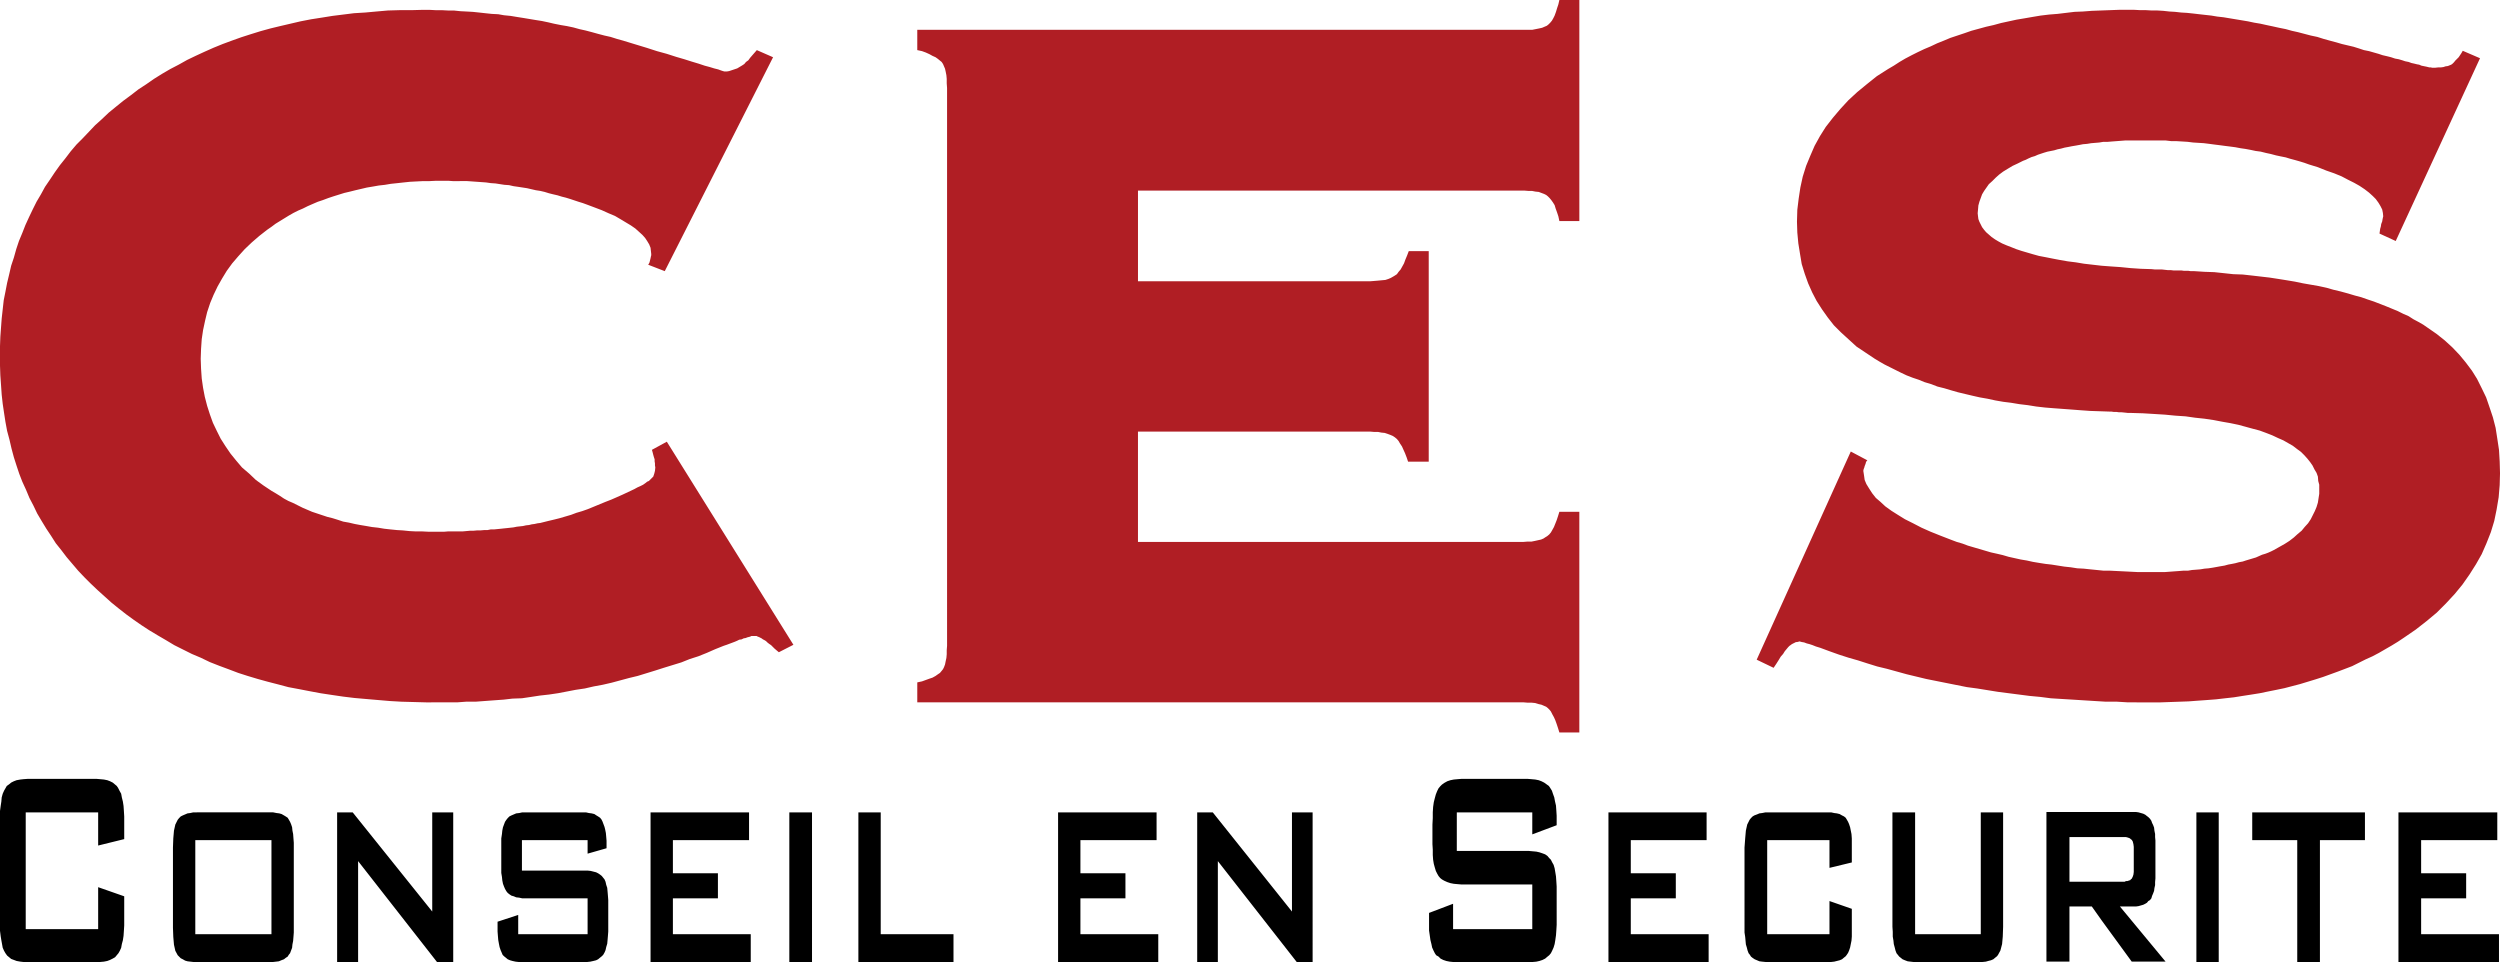
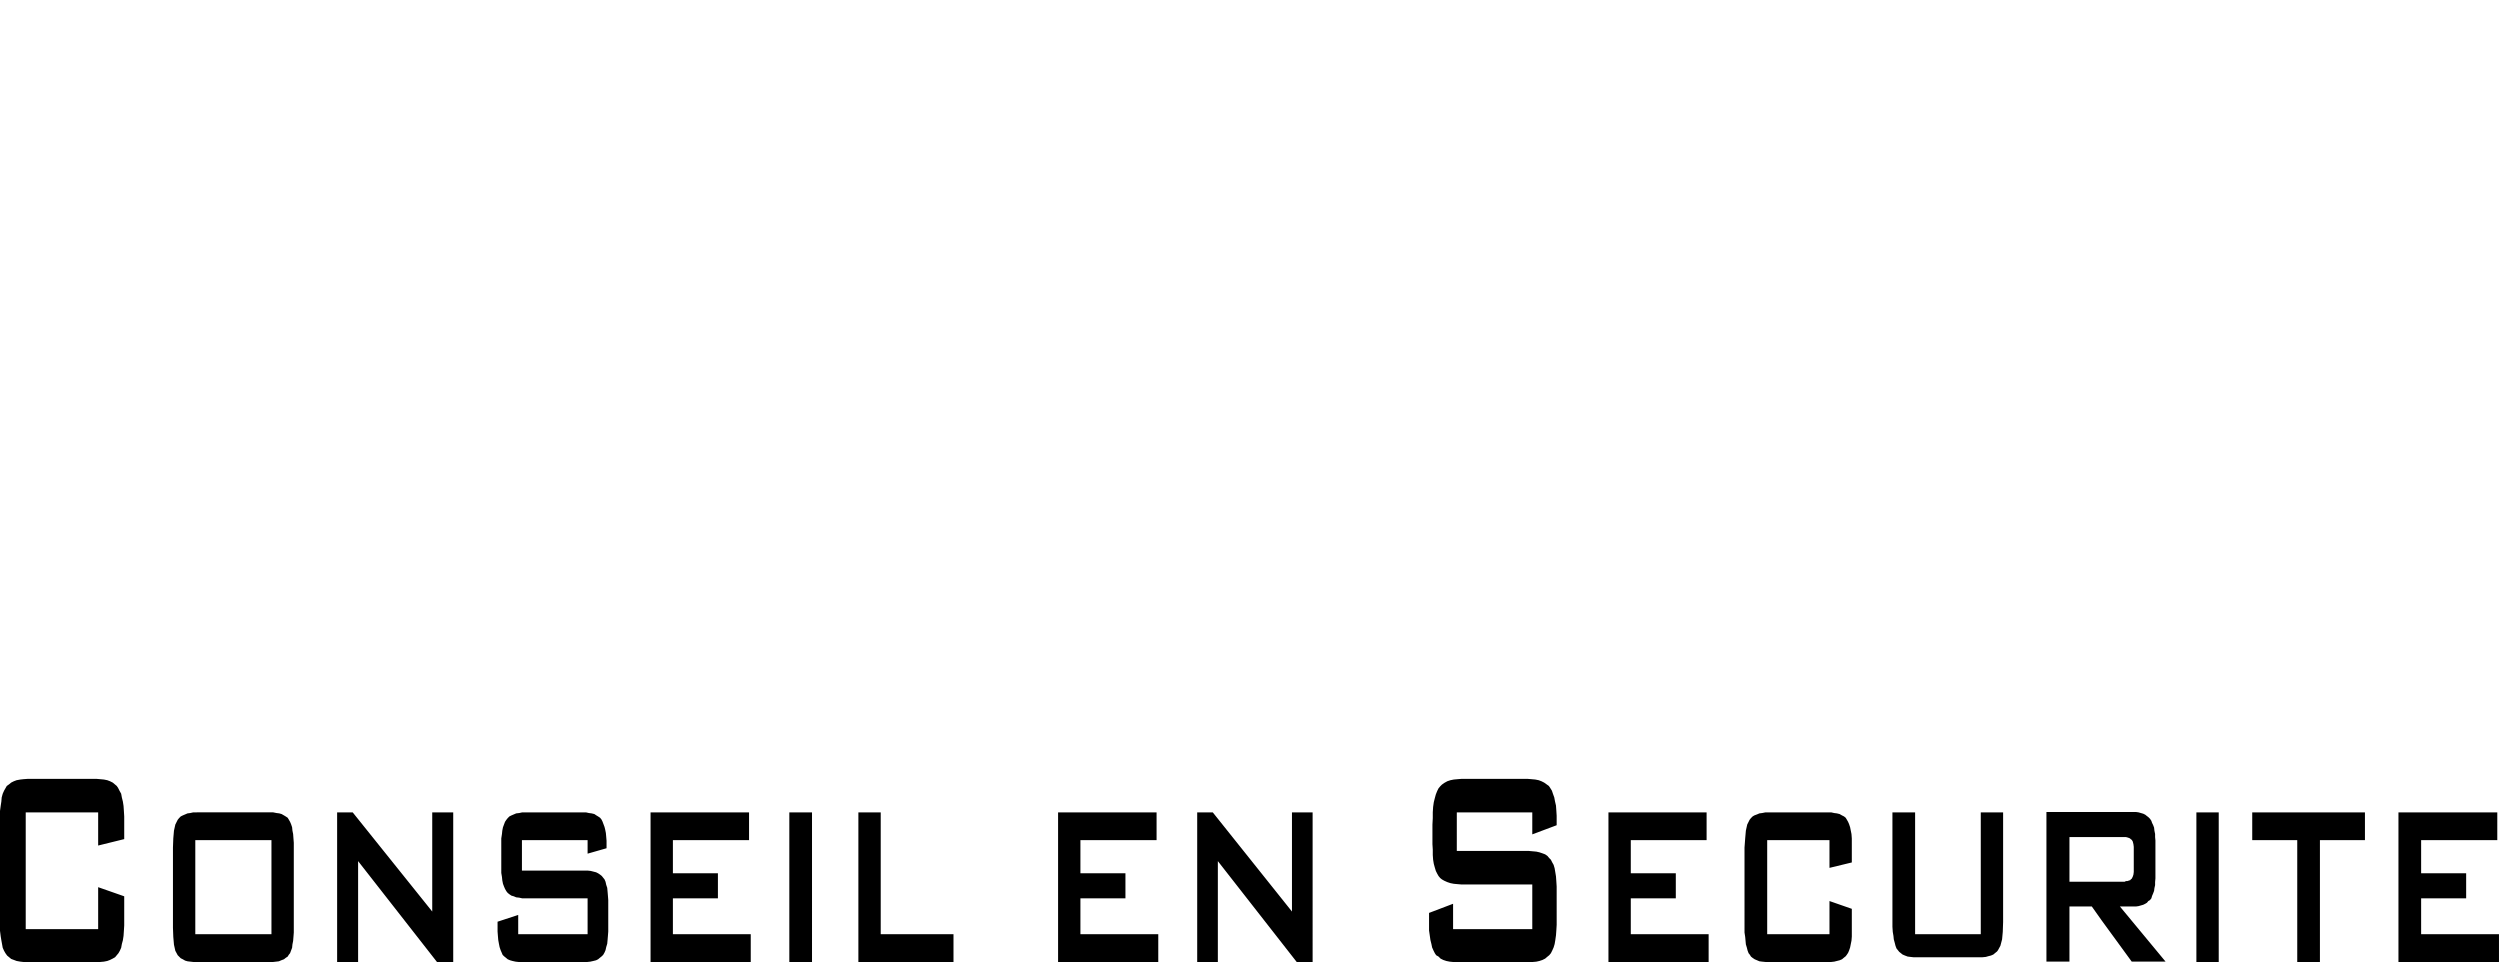
<svg xmlns="http://www.w3.org/2000/svg" width="2500" height="962" viewBox="0 0 531.792 204.624">
-   <path d="M129.24 189.647l-.072-.792-.216-.647-.144-.648-.216-.504-.288-.361-.288-.359-.36-.288-.432-.288-.432-.216-.576-.145-.576-.143-.648-.072h-13.968v-6.481h13.968v2.881l4.032-1.152v-1.584l-.072-.865-.072-.792-.144-.719-.144-.576-.216-.577-.216-.576-.216-.431-.288-.361-.432-.288-.36-.216-.432-.288-.576-.143-.576-.073-.648-.143h-13.536l-.648.143-.648.073-.504.215-.504.216-.432.216-.36.36-.288.361-.288.431-.216.577-.216.576-.144.72-.072.719-.144.937V185.688l.144.864.072.719.144.72.216.576.216.504.288.504.288.361.36.288.432.288.504.143.504.216.648.072.648.145H124.992v7.632h-14.76v-4.105l-4.392 1.441v2.088l.072.935.072.864.144.792.144.72.216.649.216.503.216.504.288.288.36.289.432.36.504.216.504.143.648.145.648.072h14.616l.648-.072.648-.145.576-.143.432-.216.432-.36.36-.289.288-.288.288-.504.216-.503.144-.649.216-.72.072-.792.072-.864.072-.935v-6.697l-.072-.935-.072-.865zM143.136 191.088h9.576v-5.328h-9.576v-7.057h16.2V172.8h-20.952v31.824h21.312v-5.904h-16.56v-7.632zM229.824 191.088h9.576v-5.328h-9.576v-7.057h16.2V172.8h-20.952v31.824h21.312v-5.904h-16.56v-7.632zM167.904 204.624h4.824V172.8h-4.824v31.824zM187.344 172.8h-4.752v31.824h20.232v-5.904h-15.48V172.8zM91.944 193.896L75.024 172.8h-3.312v31.824h4.464v-21.456l16.776 21.456h3.456V172.8h-4.464v21.096zM26.28 171.432l-.144-.937-.216-.863-.144-.792-.36-.649-.288-.576-.288-.431-.432-.361-.431-.359-.577-.288-.576-.216-.72-.145-.792-.072-.791-.071H5.904l-.936.071-.648.072-.792.145-.576.216-.576.288-.432.359-.504.361-.288.504-.288.503-.288.649-.216.792-.072.863-.143.937-.145 1.08V197.999l.145 1.152.143.865.144.792.144.792.288.647.288.505.36.504.432.359.432.361.576.215.576.216.792.145.648.072h16.344l.792-.072.72-.145.576-.216.577-.288.503-.288.36-.431.36-.432.288-.505.288-.647.144-.792.216-.792.144-.937.073-1.08.071-1.151V190.655l-5.544-1.943v8.928H5.472V172.8H20.88v7.055l5.544-1.368v-4.824l-.071-1.151-.073-1.08zM62.353 177.407l-.145-.72-.072-.72-.216-.648-.216-.504-.288-.504-.216-.36-.432-.288-.36-.216-.504-.288-.504-.144-.576-.072-.72-.144H41.112l-.648.144-.576.072-.504.216-.504.216-.432.216-.36.36-.288.36-.504 1.008-.288 1.296-.144 1.656-.072 1.943v17.064l.072 1.944.144 1.655.288 1.296.504.937.288.288.36.359.432.217.504.288.504.144.576.072.648.072h16.992l.647-.072.576-.072.504-.216.576-.216.36-.288.432-.288.216-.36.288-.359.216-.576.216-.576.072-.72.145-.721.071-.863.072-.937v-19.08l-.072-.936-.07-.935zm-4.609 21.313h-16.2v-20.017h16.2v20.017zM515.016 198.72v-7.632h9.577v-5.328h-9.577v-7.057h16.2V172.8h-21.025v31.824h21.384v-5.904h-16.559zM467.208 204.624h4.752V172.8h-4.752v31.824zM453.815 192.815h.576l.504-.072.504-.144.504-.145.433-.216.359-.216.288-.36.36-.216.288-.359.144-.504.216-.505.217-.575.072-.576.145-.648v-.647l.07-.792v-8.064l-.07-.72v-.648l-.145-.72-.072-.648-.217-.575-.216-.433-.144-.432-.288-.432-.36-.36-.288-.216-.359-.288-.433-.216-.504-.145-.504-.144-.504-.072h-19.08v31.824h4.896v-11.736h4.752l2.088 2.952 6.407 8.784h7.2l-9.72-11.736h2.881zm-13.607-5.255v-9.504h12.023l.289.072.215.071.216.072.217.144.144.145.144.072.217.359.144.576.072.576V185.47l-.072.576-.144.432-.217.432-.216.145-.071.144-.217.072-.216.072-.215.071h-.289l-.288.145h-11.736v.001zM479.088 178.703h9.575v25.921h4.824v-25.921h9.576V172.8h-23.975v5.903zM421.344 198.72h-13.968V172.8h-4.824v24.336l.071 1.08v1.008l.146.864.072.72.215.792.143.576.216.576.288.359.288.361.362.288.359.288.504.216.576.215.575.073.649.072h14.687l.722-.072.503-.145.576-.143.505-.216.43-.36.361-.289.216-.288.505-.935.359-1.368.143-1.584.073-2.088V172.8h-4.752v25.92zM330.983 171.359l-.215-.935-.145-.792-.287-.792-.217-.649-.358-.576-.289-.431-.504-.361-.504-.359-.576-.288-.576-.216-.719-.145-.793-.072-.863-.071h-14.041l-.865.071-.792.072-.718.145-.65.216-.647.359-.504.361-.361.36-.36.432-.287.576-.287.719-.217.792-.217.865-.143 1.007-.073 1.153v1.223l-.072 1.369v4.175l.072 1.153v1.151l.073 1.009.143.863.217.792.217.721.287.575.287.505.36.432.361.288.504.288.647.288.65.216.718.143.792.072.865.073h15.047v9.504h-16.847v-5.401l-5.113 1.945v3.744l.145 1.008.144 1.007.215.865.145.719.288.649.288.576.287.432.504.288.433.431.577.288.646.216.721.145.72.072h16.92l.792-.072.647-.145.649-.216.576-.288.504-.431.36-.288.359-.432.288-.576.288-.649.216-.719.146-.865.142-1.007.073-1.008.072-1.225V188.567l-.072-1.152-.073-1.008-.142-.863-.146-.864-.216-.72-.288-.505-.288-.575-.359-.36-.36-.432-.504-.36-.576-.216-.649-.216-.647-.145-.792-.072-.792-.071h-15.336V172.8h16.055v4.679l5.185-1.944v-2.015l-.072-1.153-.073-1.008zM393.695 176.688l-.143-.72-.216-.649-.217-.504-.288-.503-.216-.361-.359-.288-.433-.216-.504-.288-.576-.143-.575-.073-.647-.143h-13.969l-.721.143-.575.073-.504.215-.575.216-.362.216-.36.36-.287.361-.505 1.008-.287 1.296-.145 1.656-.143 1.943V198.359l.143.937.073.792.072.792.217.72.142.576.216.576.288.359.216.361.36.288.432.288.505.216.504.215.575.073.721.072h13.969l.647-.072.575-.145.576-.143.504-.216.433-.36.359-.289.216-.288.288-.431.217-.504.216-.649.143-.719.146-.72.07-.864v-5.905l-4.752-1.656v7.057h-13.248v-20.017h13.248v5.904l4.752-1.152V178.344l-.07-.937-.146-.719zM274.823 193.896L257.977 172.8h-3.313v31.824h4.392v-21.456l16.775 21.456h3.385V172.8h-4.393v21.096zM346.896 191.088h9.576v-5.328h-9.576v-7.057h16.127V172.8h-20.879v31.824h21.311v-5.904h-16.559v-7.632z" />
-   <path d="M137.88 56.304l.144-.216.144-.288.072-.288.072-.288.072-.289.072-.359.072-.288V54l-.072-.648-.072-.647-.288-.72-.432-.72-.432-.648-.576-.648-.792-.72-.72-.648-.936-.648-1.08-.648-1.08-.649-1.224-.72-1.368-.576-1.44-.648-1.512-.576-1.728-.648-.792-.288-.936-.288-.863-.288-.865-.288-.936-.288-.863-.216-.937-.288-.936-.216-.864-.216-.936-.288-.936-.217-.936-.144-.937-.216-.936-.216-.936-.144-.936-.144-1.008-.144-.936-.216-1.008-.072-.936-.144-.936-.145-1.008-.071-1.008-.144-1.008-.072-1.008-.072-1.008-.072-1.007-.071H96.337l-1.008-.072h-2.52l-1.44.072H90l-1.439.072-1.369.072-1.368.144-1.296.144-1.368.144-1.296.216-1.296.145-1.224.216-1.296.216-1.224.288-1.224.287-1.152.288-1.224.288-1.152.36-1.152.36-1.08.36-1.151.432-1.081.36-1.008.432-1.152.504-1.008.503-1.008.433-1.008.504-1.008.576-.936.576-.937.577-.936.576-.864.648-.936.648-1.656 1.296-1.584 1.368-1.512 1.44-1.368 1.512-1.296 1.512L48.24 57.6l-1.008 1.656-.936 1.656-.864 1.8-.72 1.728-.647 1.944-.433 1.8L43.2 70.2l-.288 1.943-.144 2.088-.072 2.088.072 2.088.144 2.088.288 2.016.36 1.872.504 1.944.576 1.8.648 1.8.792 1.656.864 1.728 1.008 1.584 1.08 1.584 1.224 1.513 1.225 1.44 1.512 1.295 1.44 1.368 1.584 1.151.864.576.864.576.864.504.936.576.864.576.936.504 1.008.432 1.007.504 1.008.504 1.008.433 1.008.432 1.08.36 1.08.36 1.08.359 1.152.288 1.152.36 1.08.359 1.224.217 1.224.287 1.152.217 1.296.216 1.224.216 1.296.144 1.296.217 1.296.144 1.44.145 1.224.071 1.44.145 1.368.071h1.368l1.439.072h3.096l.864-.072H98.352l.792-.071.792-.072h.72l.792-.072h.72l.792-.071h.72l.72-.145h.72l.72-.072.721-.071.647-.072.72-.072.648-.072.648-.071.72-.145.648-.071.648-.072.648-.145.648-.071.576-.145.577-.072.647-.144.576-.072.576-.144 1.152-.288 1.224-.288 1.152-.288 1.224-.36 1.224-.359 1.152-.433 1.224-.359 1.225-.433 1.224-.504 1.224-.504 1.224-.504 1.296-.504 1.152-.504 1.296-.576 1.224-.576 1.224-.576.648-.359.648-.288.576-.288.504-.359.36-.288.36-.145.288-.288.216-.215.432-.432.216-.648.144-.576.072-.72-.073-.435v-.432l-.072-.432v-.432l-.144-.433-.144-.503-.144-.576-.144-.504 3.168-1.728 26.929 43.199-3.097 1.584-.432-.359-.504-.433-.36-.359-.36-.36-.432-.288-.36-.288-.288-.288-.36-.216-.288-.144-.288-.216-.288-.145-.288-.144-.216-.072-.288-.145h-1.08l-.287.145-.289.072-.288.071-.36.145-.432.072-.433.216-.504.071-.432.217-.504.216-.576.216-.576.216-.576.216-.648.217-1.8.72-1.8.792-1.8.72-1.8.576-1.8.72-1.872.576-1.872.576-1.8.576-1.872.576-1.872.575-1.8.433-1.872.504-1.873.504-1.872.432-1.944.36-1.872.432-1.944.288-1.872.36-1.872.359-1.944.288-1.944.217-1.872.287-1.944.288-2.016.072-1.872.216-2.016.145-1.944.144-1.944.145h-2.016l-1.943.144H90.647l-2.665-.072-2.592-.071-2.52-.145-2.52-.216-2.521-.216-2.448-.216-2.376-.288-2.447-.36-2.376-.36-2.305-.432-2.231-.432-2.304-.433-2.16-.575-2.232-.576-2.088-.576-2.16-.648-2.016-.647-2.088-.792-1.944-.72-2.016-.793-1.944-.936-1.872-.792-1.872-.936-1.872-.937-1.8-1.08-1.729-1.008-1.8-1.08-1.656-1.08-1.656-1.152-1.584-1.151-1.656-1.296-1.512-1.225-1.513-1.367-1.44-1.297-1.44-1.367-1.368-1.368-1.296-1.368-1.224-1.44-1.224-1.439-1.152-1.513-1.152-1.439-1.008-1.584-1.008-1.512-1.008-1.656-.937-1.584-.792-1.656-.864-1.656-.72-1.728-.792-1.728-.643-1.658-.577-1.728-.576-1.8-.503-1.872-.432-1.872-.504-1.873-.36-1.943-.288-1.872-.288-1.944-.216-1.944-.144-2.088-.144-2.016L0 77.76v-4.105l.072-2.015.144-1.944.144-1.944.216-1.944.216-1.944.36-1.8.36-1.872.432-1.8.432-1.873.576-1.728.504-1.8.576-1.728.72-1.728.648-1.655.792-1.728.792-1.656.792-1.584.936-1.584.864-1.584 1.08-1.584 1.008-1.513 1.08-1.512 1.152-1.44 1.151-1.512 1.225-1.44 1.295-1.297 1.369-1.439 1.295-1.368 1.44-1.296 1.44-1.368 1.584-1.296 1.512-1.224 1.656-1.225 1.584-1.224 1.656-1.08 1.655-1.152 1.729-1.08 1.728-1.008 1.8-.936 1.8-1.008 1.8-.864 1.872-.864 1.944-.864 1.944-.792 1.944-.72 2.016-.72 2.017-.648 2.087-.647 2.088-.576 2.088-.504 2.16-.504 2.161-.504 2.231-.433 2.304-.359 2.232-.36 2.304-.288 2.305-.288 2.376-.144 2.376-.217 2.448-.215 2.448-.071h2.521L90 2.088h1.296l1.368.072h1.296l1.368.072h1.225l1.367.144 1.368.071 1.296.073 1.368.144 1.296.144 1.368.144 1.368.071 1.224.217 1.44.144 1.295.216 1.369.216 1.295.216 1.296.216 1.368.216 1.368.288 1.224.288 1.44.288 1.296.216 1.368.288 1.296.36 1.296.288 1.368.36 1.296.36 1.368.359 1.296.289 1.368.432 1.297.36 2.591.792 2.376.72 2.231.72 2.088.575 2.017.648 1.728.504 1.584.503 1.44.433 1.296.432 1.08.288.936.288.864.216.576.216.432.144.288.072h.576l.432-.072.433-.144.432-.144.432-.145.432-.144.36-.216.36-.216.36-.216.432-.288.36-.431.503-.36.361-.504.431-.503.504-.577.504-.576 3.456 1.513-23.04 45.504-3.527-1.368zm186.191 58.967l.865-.072h.863l.721-.144.647-.145.647-.144.504-.216.433-.288.359-.216.433-.36.359-.432.288-.504.36-.648.289-.72.287-.721.287-.863.288-.937h4.248v46.944h-4.248l-.288-.937-.287-.863-.287-.792-.289-.648-.36-.647-.288-.576-.288-.36-.359-.359-.36-.288-.504-.217-.504-.216-.648-.144-.719-.216-.721-.072h-.863l-.865-.072H195.12v-4.248l1.008-.216.792-.288.792-.288.648-.216.648-.36.504-.359.432-.288.36-.433.288-.359.216-.433.216-.575.144-.721.144-.647.072-.792v-.864l.072-.936V18.72l-.072-1.008v-.936l-.072-.792-.144-.72-.144-.648-.216-.504-.216-.504-.288-.431-.36-.288-.432-.36-.504-.36-.648-.288-.648-.36-.792-.36-.792-.288-1.008-.217v-4.32h130.823l.72-.144.721-.144.647-.144.504-.216.504-.215.36-.288.361-.36.358-.432.288-.504.288-.577.288-.792.216-.72.288-.864.217-.936h4.248v47.016h-4.248l-.216-1.008-.288-.864-.288-.792-.216-.72-.359-.576-.36-.504-.36-.432-.359-.36-.36-.288-.432-.216-.576-.216-.576-.216-.719-.072-.722-.145h-.792l-.863-.071h-82.152v19.296h49.32l.936-.072.864-.072.72-.071.792-.072.648-.216.504-.216.505-.288.359-.217.432-.288.36-.504.433-.504.359-.647.359-.648.288-.792.36-.864.359-.936h4.248v44.784h-4.391l-.289-.864-.36-.936-.359-.792-.288-.648-.432-.648-.288-.504-.36-.432-.432-.36-.433-.288-.504-.216-.576-.215-.647-.216-.721-.072-.72-.144h-.864l-.863-.072h-49.32v23.472h82.007v-.003zM506.159 49.68l.072-.504.072-.504.144-.504.072-.504.216-.576.072-.433.072-.359.071-.288-.071-.72-.145-.72-.359-.72-.433-.72-.576-.792-.647-.648-.792-.72-.937-.72-1.08-.72-1.15-.648-1.297-.648-1.368-.72-1.584-.648-1.655-.576-1.801-.72-1.872-.576-1.007-.36-.938-.288-1.008-.288-1.08-.288-.936-.289-1.08-.215-1.008-.216-1.08-.288-1.009-.216-1.151-.288-1.08-.144-1.008-.216-1.152-.215-1.008-.144-1.152-.216-1.08-.144-1.15-.144-1.08-.144-1.153-.144-1.08-.144-1.151-.144-1.152-.072-1.152-.072-1.151-.144-1.152-.072-1.224-.072h-1.08l-1.225-.144H452.014l-.937.072-.936.071-.936.072-.864.072h-.937l-.863.144-.864.072-.864.072-.864.144-.863.072-.721.144-.792.144-.863.144-.721.145-.792.144-.792.215-.72.145-.72.216-.721.144-.72.144-.72.216-.648.215-.647.216-.647.288-.721.216-.648.288-.575.288-.576.216-1.152.576-1.08.504-1.08.648-.936.576-.864.648-.72.648-.72.72-.721.648-.504.72-.504.719-.432.721-.288.792-.288.792-.215.792-.072.864-.073.792.073.648.072.576.215.576.288.576.288.576.432.577.432.504.576.503.576.504.72.504.721.432.792.432 1.008.432.936.359 1.08.433 1.08.359 1.225.36 1.224.36 1.296.36 1.512.288 1.44.288 1.512.288 1.656.288 1.728.216 1.729.288 1.873.216 1.871.215 1.943.145 2.088.144 2.16.215 2.16.145 2.304.072.649.071h1.512l.647.072.647.072h.648l.576.072H464.037l.505.072H465.478l.504.072h.72l2.232.144 2.088.072 2.016.215 2.017.216 2.016.072 1.944.215 1.872.217 1.873.216 1.871.288 1.8.288 1.728.288 1.729.36 1.656.288 1.655.288 1.657.36 1.511.432 1.513.36 1.584.432 1.439.432 1.368.36 1.44.504 1.297.432 1.295.503 1.296.505 1.224.504 1.225.504 1.151.576 1.153.504 1.007.647 1.08.577 1.008.576.937.648 1.873 1.296 1.727 1.368 1.656 1.512 1.512 1.584 1.368 1.656 1.296 1.728 1.08 1.728 1.008 2.016.938 1.944.719 2.088.721 2.16.576 2.232.359 2.304.359 2.376.145 2.448.072 2.52-.072 2.521-.216 2.592-.433 2.592-.504 2.448-.72 2.376-.937 2.376-1.008 2.304-1.224 2.16-1.368 2.16-1.512 2.16-1.656 2.016-1.872 2.017-1.944 1.943-2.16 1.8-2.303 1.801-2.521 1.728-1.296.864-1.296.792-1.368.792-1.368.792-1.368.72-1.439.648-1.439.72-1.441.72-1.512.576-1.512.576-1.584.576-1.584.575-1.584.505-1.656.504-1.656.504-1.656.432-1.655.433-1.729.359-1.8.36-1.728.359-1.801.288-1.872.288-1.8.288-1.942.216-1.873.217-1.872.144-2.017.144-1.943.145-2.017.072-2.015.071-2.017.072H452.662l-2.376-.144h-2.376l-2.376-.145-2.304-.144-2.304-.145-2.376-.144-2.305-.145-2.231-.288-2.304-.216-2.232-.288-2.232-.288-2.231-.287-2.232-.36-2.231-.36-2.16-.288-2.16-.432-2.16-.432-2.16-.433-2.159-.432-2.089-.504-2.088-.504-2.088-.576-2.088-.576-2.088-.504-2.088-.648-2.016-.647-2.017-.576-2.015-.648-2.018-.72-1.943-.72-.937-.288-.72-.288-.648-.216-.575-.145-.575-.216-.434-.071-.288-.072-.216-.072-.288.072-.288.072h-.216l-.288.144-.288.144-.287.145-.288.216-.217.145-.287.287-.36.433-.36.432-.359.576-.504.576-.433.72-.503.792-.577.864-3.6-1.729 20.016-44.279 3.528 1.872-.145.144-.144.216-.071.288-.072.216-.145.359-.072.289-.144.36-.072.36.145.936.144 1.008.361.864.574.936.648 1.008.792 1.008 1.008.864 1.008.937 1.297.936 1.367.864 1.513.936 1.728.864 1.8.936 1.944.864 2.16.864 2.231.864 1.152.432 1.224.36 1.152.432 1.224.36 1.225.359 1.225.36 1.224.36 1.296.288 1.224.287 1.224.36 1.297.288 1.297.288 1.295.216 1.296.288 1.296.216 1.368.216 1.296.145 1.369.216 1.367.216 1.367.145 1.369.216 1.367.072 1.368.144 1.439.144 1.44.145h1.368l1.439.072 1.44.071 1.44.072 1.439.072h5.976l1.01-.072.935-.072 1.008-.071.864-.072h1.008l.864-.145.937-.071.863-.072.864-.144.864-.072.936-.145.792-.144.792-.145.864-.144.792-.216.793-.145.719-.144.793-.216.791-.145.648-.216.72-.216.72-.216.721-.216.647-.288.649-.288.719-.216.576-.217.647-.288.576-.288 1.152-.647 1.151-.648 1.01-.647.935-.72.792-.721.864-.72.647-.792.721-.792.576-.864.432-.863.432-.864.361-.864.287-.936.144-.937.145-.936V103.1l-.216-.792-.072-.936-.287-.792-.433-.72-.431-.86-.504-.72-.576-.72-.646-.72-.722-.72-.792-.576-.936-.72-1.008-.576-1.008-.576-1.152-.504-1.224-.576-1.297-.504-1.367-.504-1.368-.36-1.584-.432-1.584-.432-1.728-.36-1.655-.288-1.872-.36-1.944-.288-2.016-.215-2.017-.289-2.16-.144-2.231-.216-2.304-.144-2.377-.144-2.447-.072h-.721l-.647-.072-.72-.072h-.576l-.504-.072h-.576l-.504-.072h-.36l-2.088-.072-2.088-.071-2.017-.144-1.871-.144-1.943-.144-1.945-.144-1.8-.145-1.872-.215-1.799-.288-1.801-.216-1.729-.288-1.728-.216-1.656-.288-1.656-.36-1.655-.288-1.584-.36-1.513-.36-1.511-.361-1.512-.431-1.441-.432-1.439-.36-1.297-.504-1.439-.432-1.224-.504-1.297-.433-1.296-.503-1.223-.577-1.153-.576-1.151-.576-1.152-.576-1.008-.576-1.08-.648-1.943-1.296-1.944-1.296-1.656-1.512-1.656-1.512-1.512-1.512-1.296-1.656-1.225-1.728-1.15-1.8-.938-1.8-.864-1.944-.72-2.016-.647-2.088-.36-2.16-.36-2.232-.216-2.304-.072-2.304.072-2.52.288-2.376.36-2.376.504-2.304.72-2.304.864-2.088.936-2.16 1.152-2.088L388.367 27l1.513-1.944 1.584-1.872 1.728-1.873 1.872-1.728 2.016-1.656 2.16-1.728 2.376-1.513 1.226-.72 1.223-.792 1.224-.72 1.368-.72 1.296-.648 1.368-.648 1.368-.576 1.368-.648 1.439-.576 1.369-.577 1.512-.504 1.512-.503 1.439-.504 1.584-.432 1.584-.433 1.584-.359 1.584-.433 1.656-.359 1.656-.36 1.728-.288 1.656-.288 1.729-.289 1.8-.215 1.8-.144 1.8-.216 1.8-.216 1.801-.073 1.872-.143 1.943-.072 1.944-.072 1.944-.072h3.168l1.297.072h1.223l1.224.072h1.225l1.224.072 1.297.143 1.224.073 1.296.144 1.224.072 1.368.144 1.224.144 1.296.145 1.297.144 1.296.216 1.296.144 1.296.216 1.296.215 1.297.216 1.295.216 1.369.288 1.295.216 1.296.288 1.368.288 1.296.288 1.44.288 1.296.36 1.296.288 1.369.36 1.367.359 1.367.289 1.369.432 1.295.36 1.364.362 1.224.36 1.225.288 1.224.288 1.153.36 1.079.359 1.08.217 1.008.288 1.008.287.864.289.936.216.864.216.864.288.792.144.72.216.648.216.721.144.575.216.647.144.576.144.432.072.505.216.359.072.36.072.359.072.288.072.288.072h.434l.07.072H518.038l.649-.072h.575l.505-.072.431-.144.504-.072.36-.145.36-.144.288-.216.287-.288.288-.36.36-.36.361-.36.287-.432.287-.432.288-.504 3.673 1.584-17.929 38.88-3.453-1.583z" fill="#b01e24" />
+   <path d="M129.24 189.647l-.072-.792-.216-.647-.144-.648-.216-.504-.288-.361-.288-.359-.36-.288-.432-.288-.432-.216-.576-.145-.576-.143-.648-.072h-13.968v-6.481h13.968v2.881l4.032-1.152v-1.584l-.072-.865-.072-.792-.144-.719-.144-.576-.216-.577-.216-.576-.216-.431-.288-.361-.432-.288-.36-.216-.432-.288-.576-.143-.576-.073-.648-.143h-13.536l-.648.143-.648.073-.504.215-.504.216-.432.216-.36.36-.288.361-.288.431-.216.577-.216.576-.144.72-.072.719-.144.937V185.688l.144.864.072.719.144.72.216.576.216.504.288.504.288.361.36.288.432.288.504.143.504.216.648.072.648.145H124.992v7.632h-14.76v-4.105l-4.392 1.441v2.088l.072.935.072.864.144.792.144.72.216.649.216.503.216.504.288.288.36.289.432.36.504.216.504.143.648.145.648.072h14.616l.648-.072.648-.145.576-.143.432-.216.432-.36.36-.289.288-.288.288-.504.216-.503.144-.649.216-.72.072-.792.072-.864.072-.935v-6.697l-.072-.935-.072-.865zM143.136 191.088h9.576v-5.328h-9.576v-7.057h16.2V172.8h-20.952v31.824h21.312v-5.904h-16.56v-7.632zM229.824 191.088h9.576v-5.328h-9.576v-7.057h16.2V172.8h-20.952v31.824h21.312v-5.904h-16.56v-7.632zM167.904 204.624h4.824V172.8h-4.824v31.824zM187.344 172.8h-4.752v31.824h20.232v-5.904h-15.48V172.8zM91.944 193.896L75.024 172.8h-3.312v31.824h4.464v-21.456l16.776 21.456h3.456V172.8h-4.464v21.096zM26.28 171.432l-.144-.937-.216-.863-.144-.792-.36-.649-.288-.576-.288-.431-.432-.361-.431-.359-.577-.288-.576-.216-.72-.145-.792-.072-.791-.071H5.904l-.936.071-.648.072-.792.145-.576.216-.576.288-.432.359-.504.361-.288.504-.288.503-.288.649-.216.792-.072.863-.143.937-.145 1.08V197.999l.145 1.152.143.865.144.792.144.792.288.647.288.505.36.504.432.359.432.361.576.215.576.216.792.145.648.072h16.344l.792-.072.72-.145.576-.216.577-.288.503-.288.36-.431.36-.432.288-.505.288-.647.144-.792.216-.792.144-.937.073-1.08.071-1.151V190.655l-5.544-1.943v8.928H5.472V172.8H20.88v7.055l5.544-1.368v-4.824l-.071-1.151-.073-1.08zM62.353 177.407l-.145-.72-.072-.72-.216-.648-.216-.504-.288-.504-.216-.36-.432-.288-.36-.216-.504-.288-.504-.144-.576-.072-.72-.144H41.112l-.648.144-.576.072-.504.216-.504.216-.432.216-.36.36-.288.36-.504 1.008-.288 1.296-.144 1.656-.072 1.943v17.064l.072 1.944.144 1.655.288 1.296.504.937.288.288.36.359.432.217.504.288.504.144.576.072.648.072h16.992l.647-.072.576-.072.504-.216.576-.216.36-.288.432-.288.216-.36.288-.359.216-.576.216-.576.072-.72.145-.721.071-.863.072-.937v-19.08l-.072-.936-.07-.935zm-4.609 21.313h-16.2v-20.017h16.2v20.017zM515.016 198.72v-7.632h9.577v-5.328h-9.577v-7.057h16.2V172.8h-21.025v31.824h21.384v-5.904h-16.559zM467.208 204.624h4.752V172.8h-4.752v31.824zM453.815 192.815h.576l.504-.072.504-.144.504-.145.433-.216.359-.216.288-.36.36-.216.288-.359.144-.504.216-.505.217-.575.072-.576.145-.648v-.647l.07-.792v-8.064l-.07-.72v-.648l-.145-.72-.072-.648-.217-.575-.216-.433-.144-.432-.288-.432-.36-.36-.288-.216-.359-.288-.433-.216-.504-.145-.504-.144-.504-.072h-19.08v31.824h4.896v-11.736h4.752l2.088 2.952 6.407 8.784h7.2l-9.72-11.736h2.881zm-13.607-5.255v-9.504h12.023l.289.072.215.071.216.072.217.144.144.145.144.072.217.359.144.576.072.576V185.47l-.072.576-.144.432-.217.432-.216.145-.071.144-.217.072-.216.072-.215.071h-.289l-.288.145h-11.736v.001zM479.088 178.703h9.575v25.921h4.824v-25.921h9.576V172.8h-23.975v5.903zM421.344 198.72h-13.968V172.8h-4.824v24.336l.071 1.08l.146.864.072.72.215.792.143.576.216.576.288.359.288.361.362.288.359.288.504.216.576.215.575.073.649.072h14.687l.722-.072.503-.145.576-.143.505-.216.43-.36.361-.289.216-.288.505-.935.359-1.368.143-1.584.073-2.088V172.8h-4.752v25.92zM330.983 171.359l-.215-.935-.145-.792-.287-.792-.217-.649-.358-.576-.289-.431-.504-.361-.504-.359-.576-.288-.576-.216-.719-.145-.793-.072-.863-.071h-14.041l-.865.071-.792.072-.718.145-.65.216-.647.359-.504.361-.361.36-.36.432-.287.576-.287.719-.217.792-.217.865-.143 1.007-.073 1.153v1.223l-.072 1.369v4.175l.072 1.153v1.151l.073 1.009.143.863.217.792.217.721.287.575.287.505.36.432.361.288.504.288.647.288.65.216.718.143.792.072.865.073h15.047v9.504h-16.847v-5.401l-5.113 1.945v3.744l.145 1.008.144 1.007.215.865.145.719.288.649.288.576.287.432.504.288.433.431.577.288.646.216.721.145.72.072h16.92l.792-.072.647-.145.649-.216.576-.288.504-.431.36-.288.359-.432.288-.576.288-.649.216-.719.146-.865.142-1.007.073-1.008.072-1.225V188.567l-.072-1.152-.073-1.008-.142-.863-.146-.864-.216-.72-.288-.505-.288-.575-.359-.36-.36-.432-.504-.36-.576-.216-.649-.216-.647-.145-.792-.072-.792-.071h-15.336V172.8h16.055v4.679l5.185-1.944v-2.015l-.072-1.153-.073-1.008zM393.695 176.688l-.143-.72-.216-.649-.217-.504-.288-.503-.216-.361-.359-.288-.433-.216-.504-.288-.576-.143-.575-.073-.647-.143h-13.969l-.721.143-.575.073-.504.215-.575.216-.362.216-.36.36-.287.361-.505 1.008-.287 1.296-.145 1.656-.143 1.943V198.359l.143.937.073.792.072.792.217.72.142.576.216.576.288.359.216.361.36.288.432.288.505.216.504.215.575.073.721.072h13.969l.647-.072.575-.145.576-.143.504-.216.433-.36.359-.289.216-.288.288-.431.217-.504.216-.649.143-.719.146-.72.07-.864v-5.905l-4.752-1.656v7.057h-13.248v-20.017h13.248v5.904l4.752-1.152V178.344l-.07-.937-.146-.719zM274.823 193.896L257.977 172.8h-3.313v31.824h4.392v-21.456l16.775 21.456h3.385V172.8h-4.393v21.096zM346.896 191.088h9.576v-5.328h-9.576v-7.057h16.127V172.8h-20.879v31.824h21.311v-5.904h-16.559v-7.632z" />
</svg>